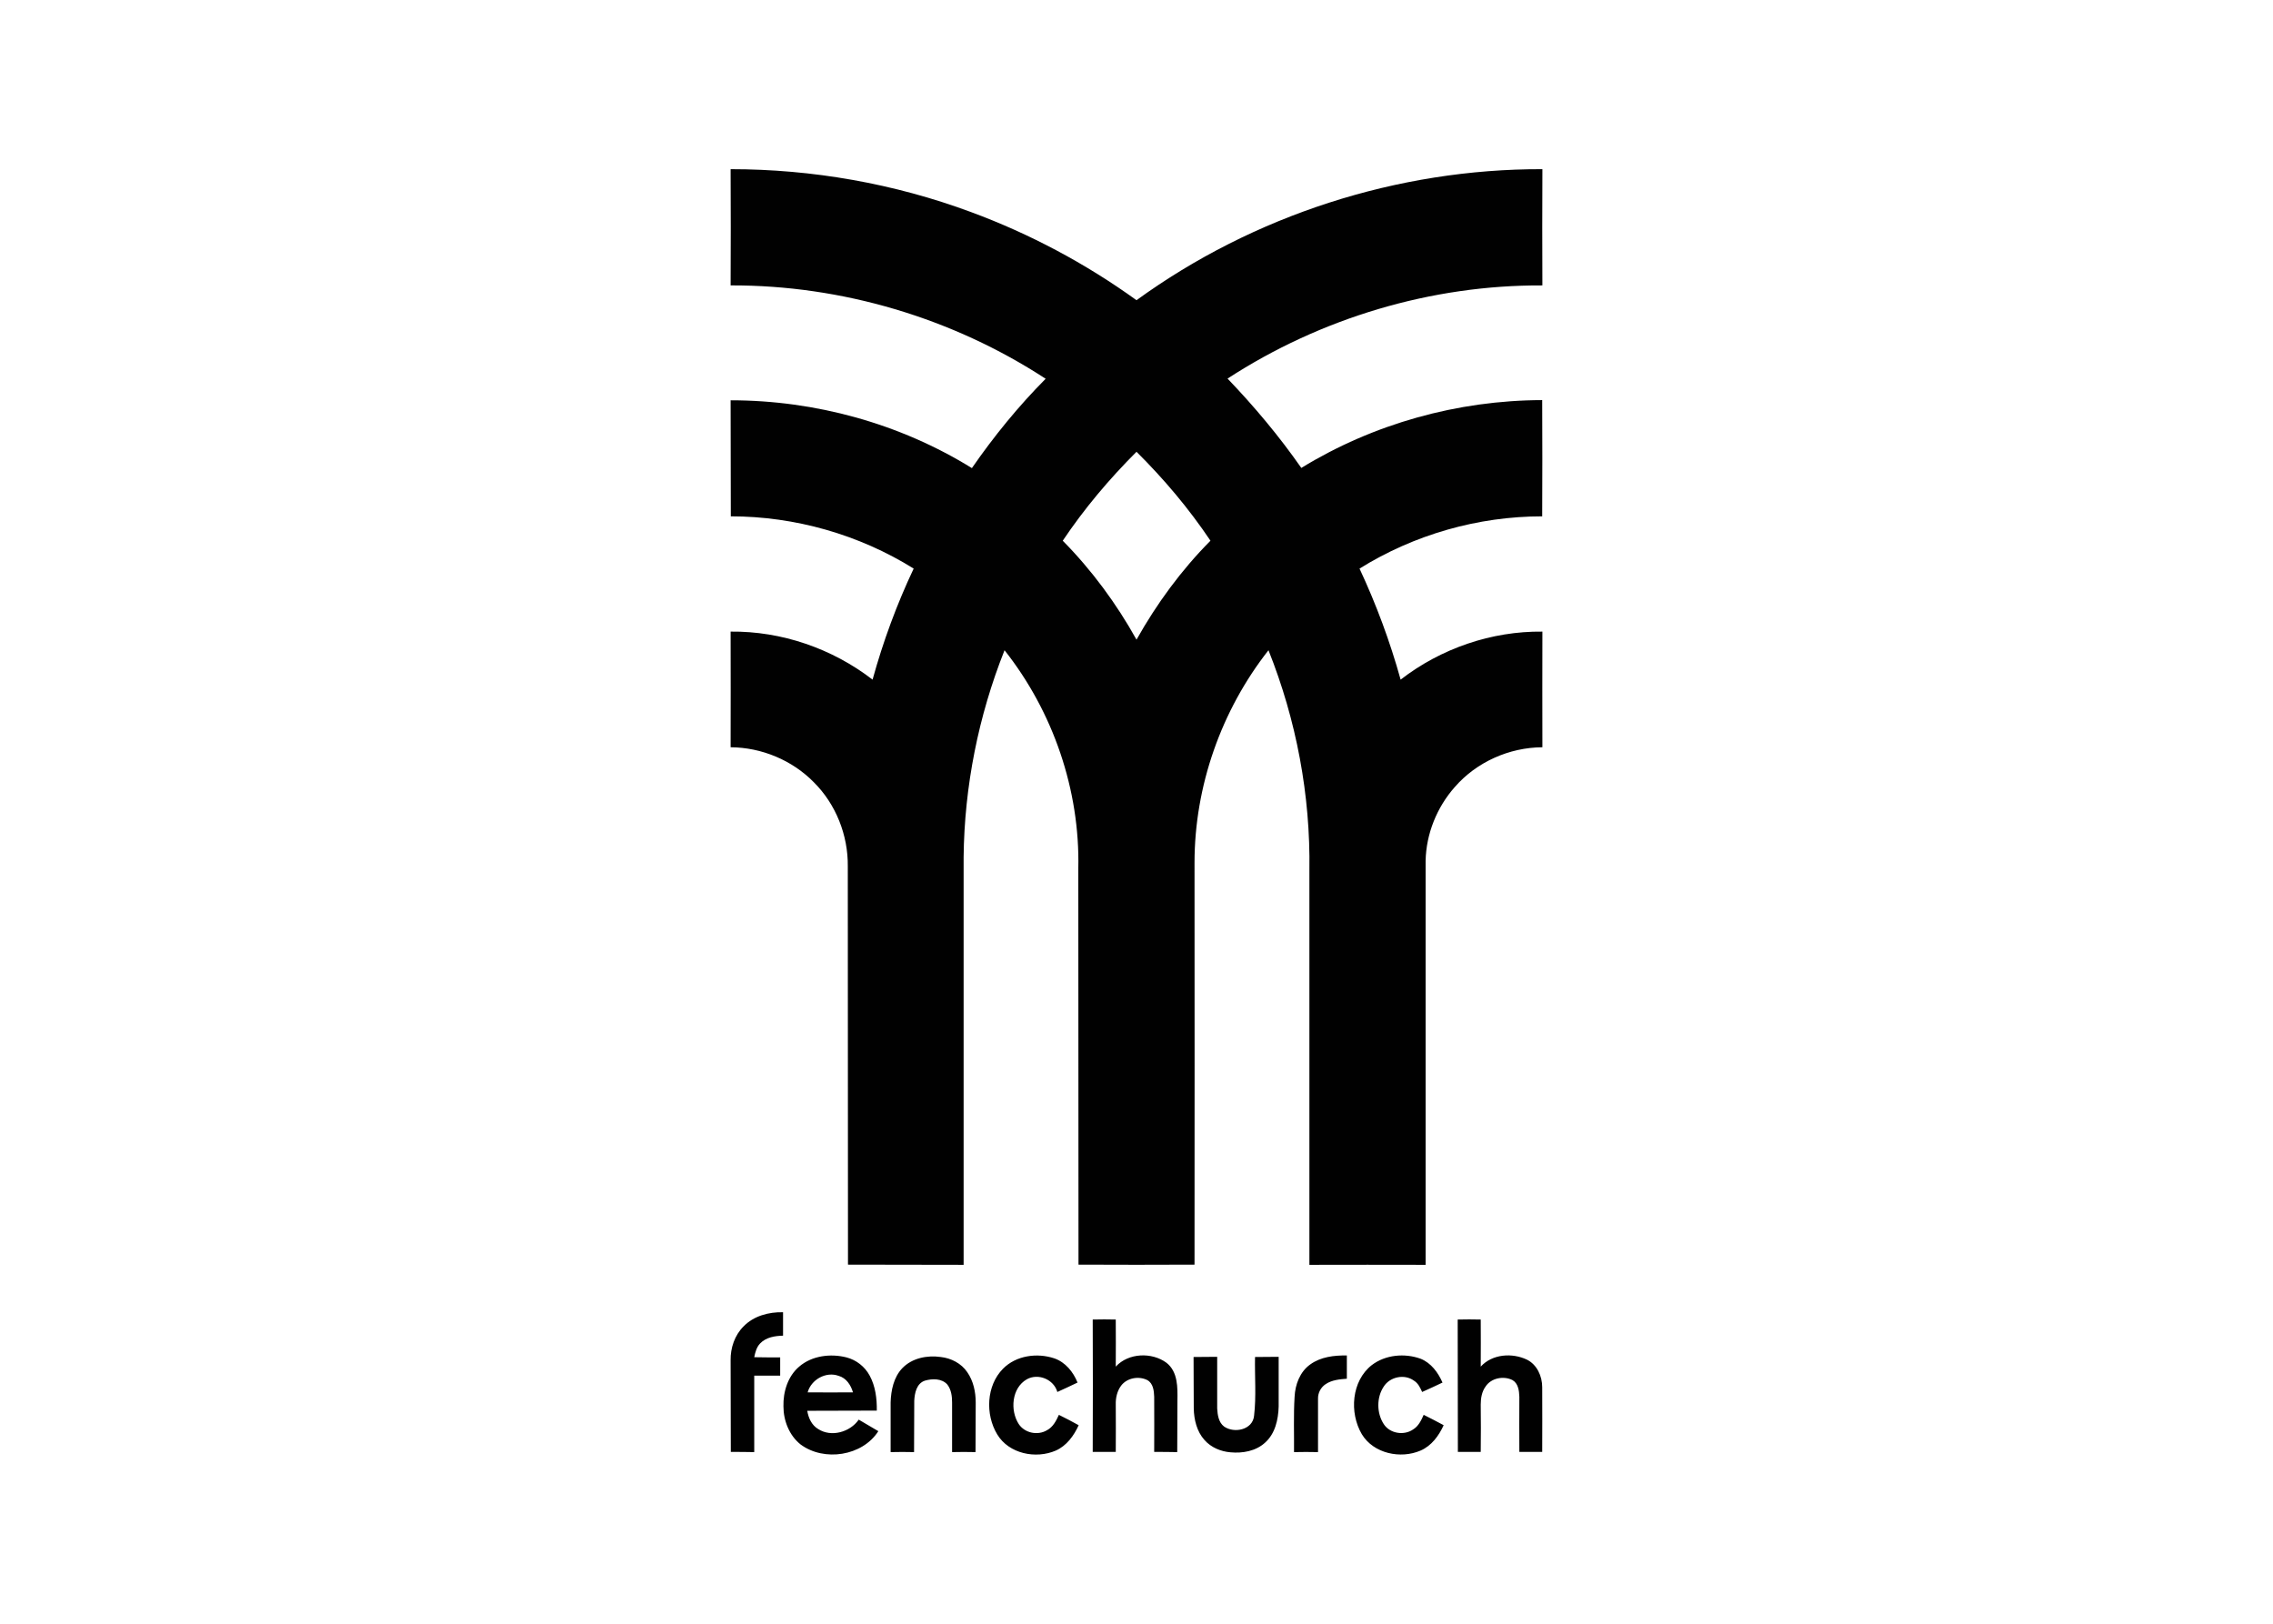
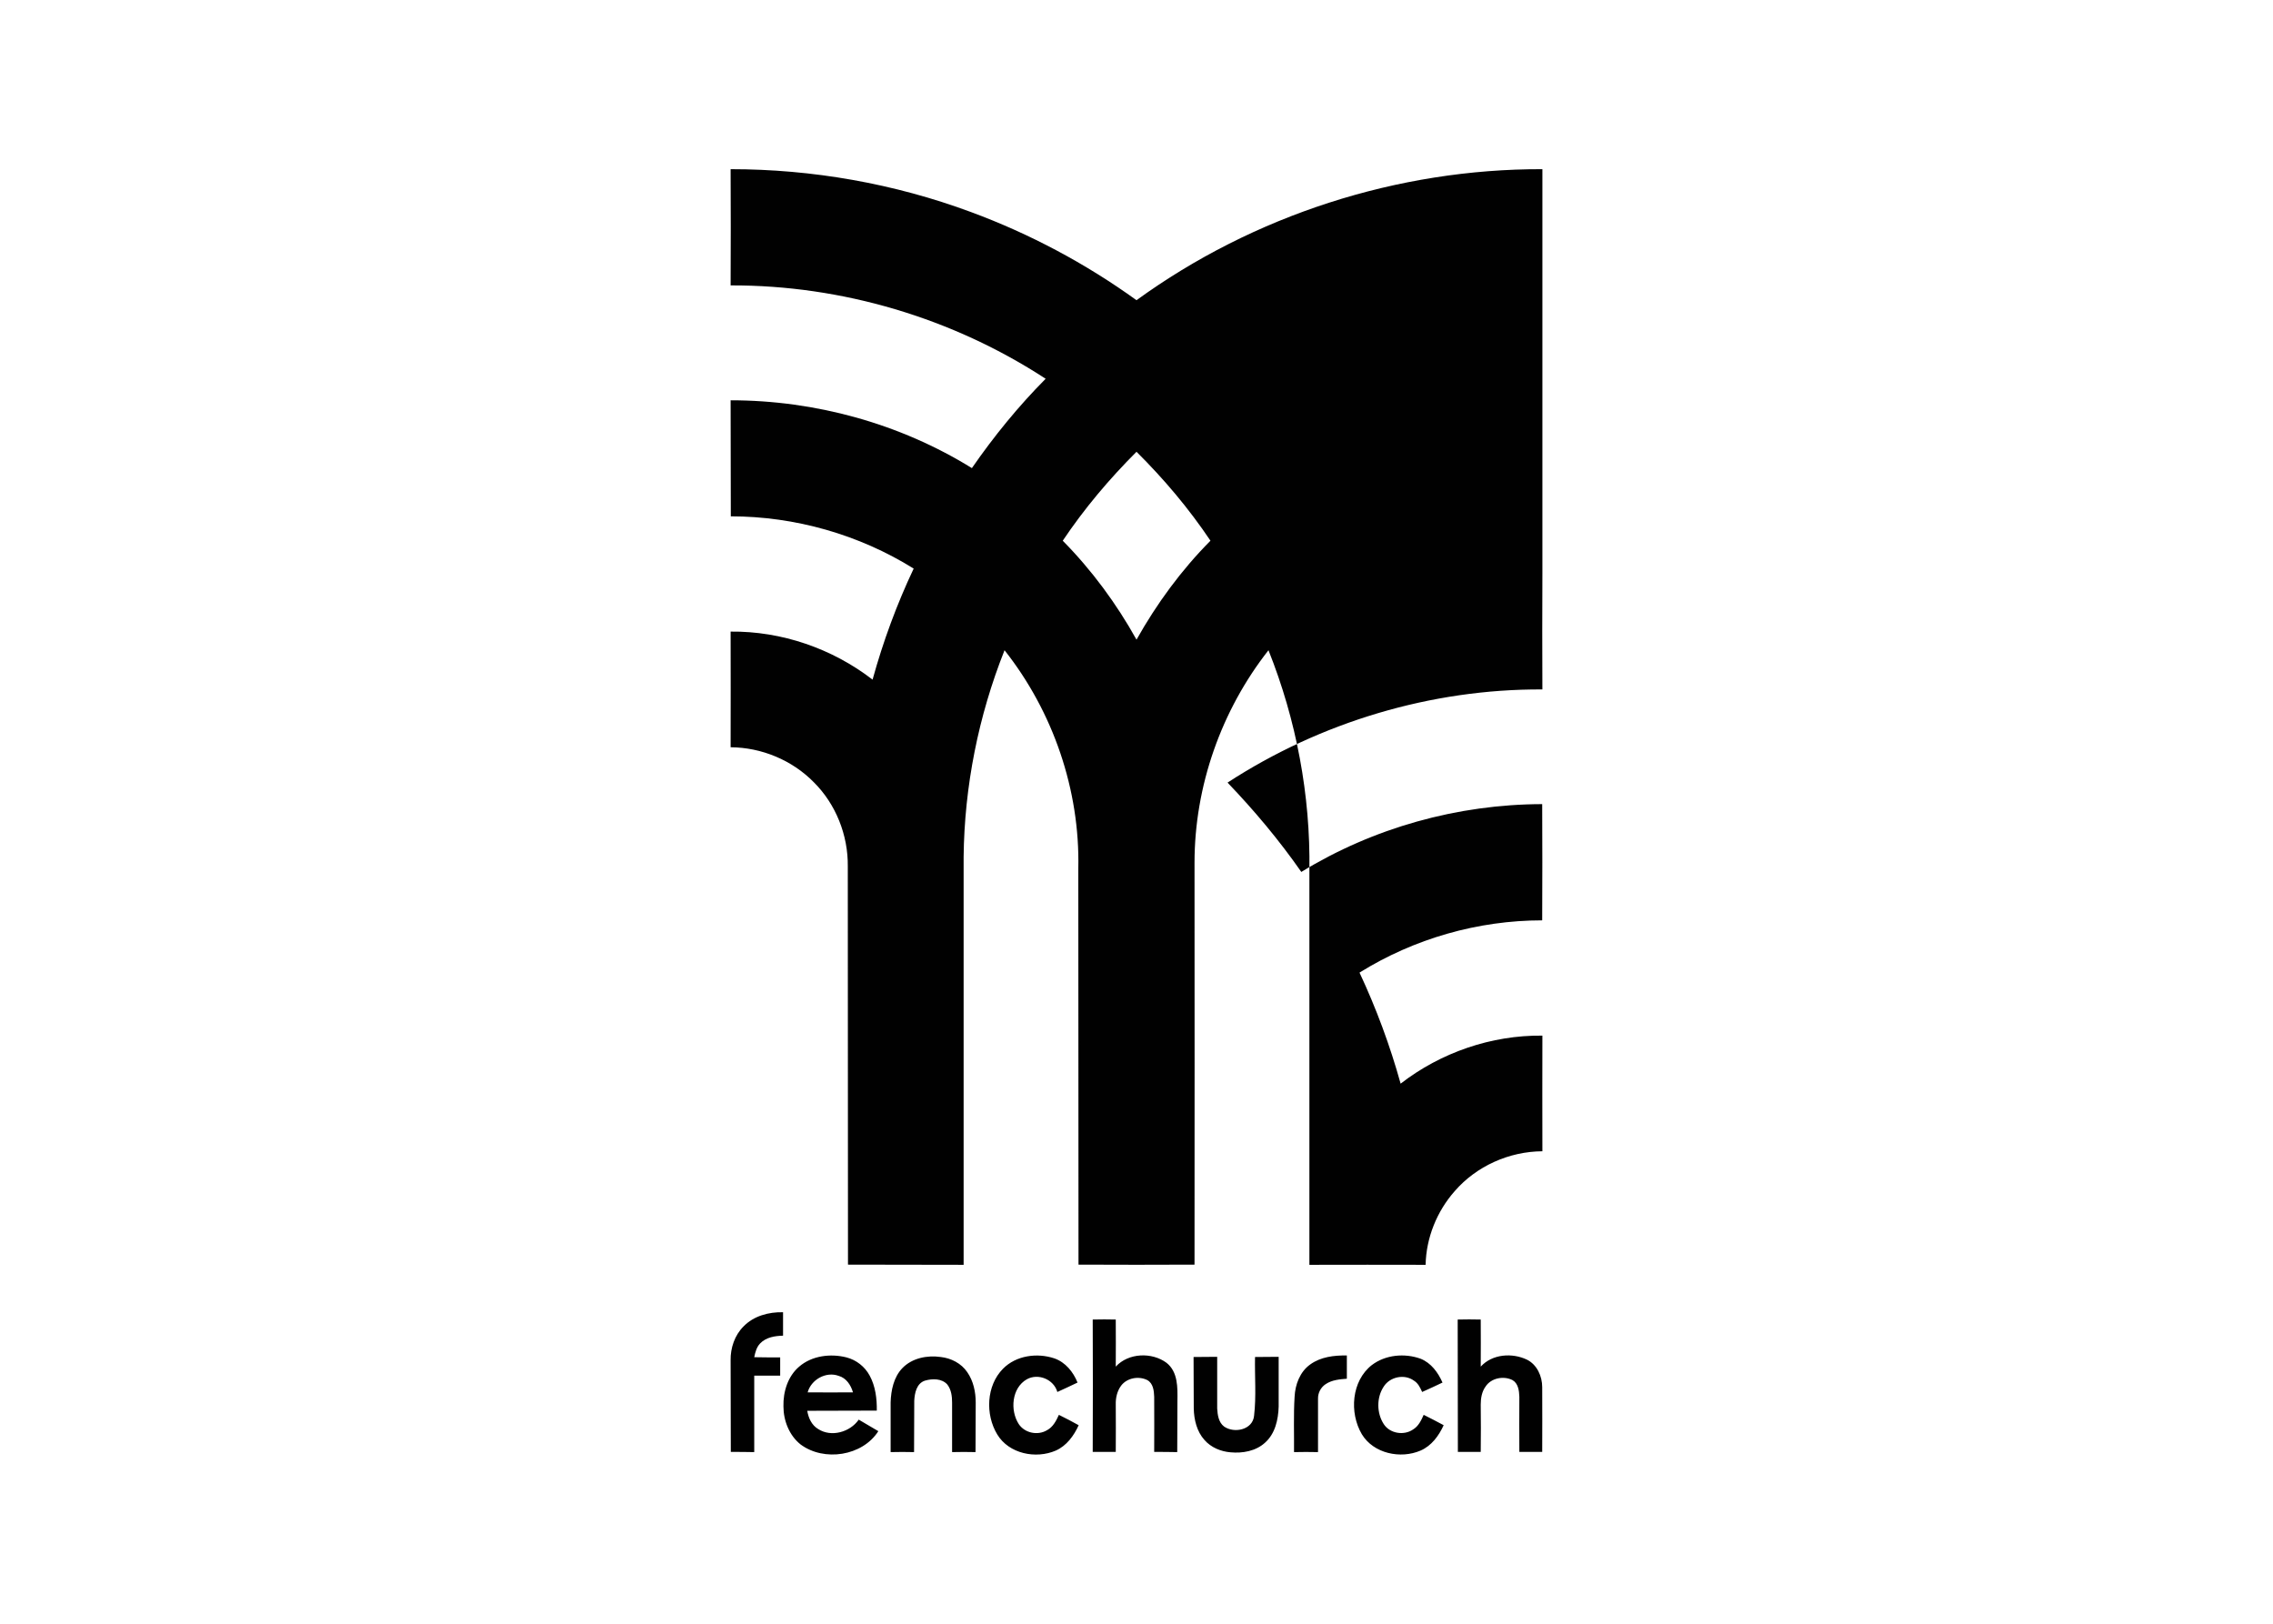
<svg xmlns="http://www.w3.org/2000/svg" clip-rule="evenodd" fill-rule="evenodd" stroke-linejoin="round" stroke-miterlimit="2" viewBox="0 0 560 400">
-   <path d="m380 41.675c-35.634-.095-71.177 11.359-99.998 32.278-12.556-9.049-26.28-16.356-40.797-21.722-18.882-7.006-39.043-10.556-59.204-10.556.048 9.561.048 19.072 0 28.633 27.401-.095 54.709 8.044 77.617 22.999-6.722 6.768-12.733 14.151-18.175 22.007-17.748-10.978-38.571-16.704-59.442-16.704.048 9.513 0 19.071.048 28.585 15.806 0 31.614 4.495 45.054 12.872-4.165 8.801-7.524 17.936-10.128 27.355-9.938-7.667-22.432-11.973-34.974-11.831 0 9.512.048 19.023 0 28.489 7.619.048 15.145 3.172 20.492 8.614 5.443 5.395 8.472 13.062 8.377 20.73.048 32.701 0 65.403.048 98.106 9.464.047 18.976 0 28.49.047v-100.473c.188-17.417 3.644-34.738 10.08-50.923 11.973 15.143 18.599 34.452 18.174 53.761.047 32.56 0 65.075.047 97.588 9.514.047 19.073.047 28.586 0 0-32.987.047-65.974 0-99.008 0-18.835 6.579-37.529 18.219-52.34 6.864 17.178 10.363 35.73 10.081 54.236v97.16c9.561 0 19.072-.046 28.633 0v-99.526c.139-6.674 2.791-13.205 7.192-18.174 5.346-6.153 13.392-9.749 21.579-9.797-.046-9.465 0-18.978 0-28.488-12.54-.143-25.035 4.163-34.926 11.83-2.612-9.383-6-18.533-10.128-27.355 13.441-8.375 29.2-12.872 45.006-12.872.046-9.513.046-19.072 0-28.633-20.821.048-41.598 5.821-59.346 16.706-5.444-7.808-11.594-15.143-18.174-22.007 22.906-14.907 50.213-23.094 77.566-22.951-.043-9.563-.043-19.073.003-28.636zm-99.998 115.902c-4.922-8.85-11.027-17.133-18.174-24.374 5.3-7.903 11.452-15.192 18.174-21.911 6.767 6.719 12.917 14.008 18.22 21.911-7.194 7.243-13.251 15.524-18.22 24.374zm-96.83 169.192c2.509-2.604 6.247-3.598 9.749-3.506v5.775c-1.987.048-4.212.38-5.678 1.943-.852.898-1.183 2.176-1.421 3.36 2.131.046 4.26.046 6.39.046v4.496h-6.39v18.837c-1.939-.049-3.879-.049-5.773-.049-.048-7.522 0-15.048-.048-22.574-.046-3.03.995-6.152 3.171-8.328zm86.04-1.706c1.893-.047 3.786-.047 5.679 0 0 3.834.05 7.714 0 11.596 3.124-3.407 8.898-3.599 12.493-.948 2.841 2.225 2.746 6.106 2.699 9.324-.048 4.213 0 8.424-.048 12.685-1.894-.049-3.785-.049-5.678-.049 0-4.496.047-9.039 0-13.583-.048-1.465-.238-3.312-1.706-4.116-2.079-1.041-4.967-.567-6.434 1.37-.993 1.328-1.373 3.031-1.326 4.641.05 3.878 0 7.808 0 11.687h-5.679c.047-10.884.047-21.768 0-32.607zm89.92 0c1.892-.047 3.785-.047 5.677 0 0 3.834.048 7.714 0 11.596 2.841-3.125 7.762-3.455 11.406-1.705 2.461 1.23 3.74 4.07 3.74 6.767.046 5.301 0 10.648 0 15.949h-5.632c-.048-4.496 0-9.039 0-13.584-.048-1.513-.285-3.311-1.705-4.115-2.176-1.09-5.253-.52-6.624 1.608-.9 1.231-1.185 2.841-1.185 4.404.048 3.895.048 7.791 0 11.687h-5.632c-.045-10.835 0-21.722-.045-32.607zm-136.821 11.973c2.413-2.508 6.152-3.217 9.464-2.745 2.556.286 5.064 1.561 6.531 3.738 1.515 2.178 2.082 4.876 2.082 7.478-.047 4.069 0 8.142-.047 12.211-1.924-.048-3.85-.048-5.774 0v-12.211c0-1.514-.19-3.173-1.183-4.448-1.372-1.514-3.691-1.469-5.49-.949-2.082.665-2.554 3.077-2.649 4.969-.047 4.215 0 8.426-.047 12.639-1.925-.048-3.85-.048-5.774 0v-12.257c.095-2.983.757-6.201 2.887-8.425zm24.8.143c3.218-3.265 8.377-3.975 12.635-2.555 2.744.947 4.686 3.361 5.726 5.961-1.647.795-3.304 1.568-4.97 2.321-.898-3.124-4.732-4.684-7.524-3.124-3.74 2.13-4.166 7.667-1.987 11.027 1.466 2.224 4.684 2.887 6.956 1.516 1.466-.759 2.271-2.321 2.933-3.785 1.645.813 3.27 1.664 4.874 2.553-1.183 2.603-2.98 5.065-5.631 6.247-4.923 2.131-11.548.806-14.433-3.976-2.982-4.92-2.697-12.022 1.421-16.185zm46.948-2.887c1.942-.046 3.878 0 5.82-.046v12.731c.095 1.563.33 3.406 1.702 4.448 2.509 1.75 7.054.805 7.385-2.65.567-4.828.139-9.655.236-14.482 1.941-.046 3.88 0 5.822-.046v12.258c-.096 3.218-.853 6.671-3.361 8.897-2.273 2.083-5.537 2.65-8.518 2.369-2.367-.193-4.783-1.187-6.391-3.029-1.892-2.083-2.599-5.018-2.648-7.811-.047-4.216-.001-8.427-.047-12.639zm28.726 1.845c2.6-1.892 5.913-2.272 9.039-2.223v5.727c-1.752.141-3.647.285-5.206 1.324-1.207.792-1.925 2.153-1.896 3.597v13.158c-1.971-.049-3.943-.049-5.914 0 .047-4.545-.142-9.135.142-13.632.142-3.028 1.325-6.152 3.835-7.951zm15.19.141c3.361-2.554 8.094-2.98 12.022-1.561 2.602 1.043 4.305 3.406 5.394 5.867-1.658.803-3.331 1.577-5.017 2.321-.472-1.042-.993-2.177-2.034-2.795-2.319-1.701-5.915-.945-7.43 1.469-1.798 2.699-1.752 6.531 0 9.229 1.515 2.366 5.016 2.887 7.242 1.325 1.323-.804 1.988-2.223 2.602-3.596 1.655.802 3.313 1.703 4.923 2.553-1.184 2.604-2.984 5.066-5.68 6.247-4.923 2.131-11.596.758-14.482-4.022-3.124-5.299-2.555-13.107 2.46-17.037zm-126.408 13.442c-2.13 3.077-6.767 4.402-9.986 2.32-1.608-.947-2.413-2.745-2.698-4.497 5.728-.046 11.406 0 17.132-.046.048-2.935-.331-6.012-1.75-8.614-1.201-2.229-3.277-3.859-5.727-4.496-3.927-.993-8.519-.426-11.642 2.272-2.792 2.365-3.976 6.2-3.88 9.796 0 3.501 1.419 7.145 4.212 9.371 5.774 4.306 15.238 2.887 19.166-3.265-1.608-.947-3.217-1.895-4.827-2.841zm-4.968-10.789c1.894.52 3.028 2.271 3.549 4.07-3.691.046-7.43 0-11.168 0 .851-3.124 4.495-5.206 7.619-4.07z" fill="#010101" fill-rule="nonzero" />
+   <path d="m380 41.675c-35.634-.095-71.177 11.359-99.998 32.278-12.556-9.049-26.28-16.356-40.797-21.722-18.882-7.006-39.043-10.556-59.204-10.556.048 9.561.048 19.072 0 28.633 27.401-.095 54.709 8.044 77.617 22.999-6.722 6.768-12.733 14.151-18.175 22.007-17.748-10.978-38.571-16.704-59.442-16.704.048 9.513 0 19.071.048 28.585 15.806 0 31.614 4.495 45.054 12.872-4.165 8.801-7.524 17.936-10.128 27.355-9.938-7.667-22.432-11.973-34.974-11.831 0 9.512.048 19.023 0 28.489 7.619.048 15.145 3.172 20.492 8.614 5.443 5.395 8.472 13.062 8.377 20.73.048 32.701 0 65.403.048 98.106 9.464.047 18.976 0 28.49.047v-100.473c.188-17.417 3.644-34.738 10.08-50.923 11.973 15.143 18.599 34.452 18.174 53.761.047 32.56 0 65.075.047 97.588 9.514.047 19.073.047 28.586 0 0-32.987.047-65.974 0-99.008 0-18.835 6.579-37.529 18.219-52.34 6.864 17.178 10.363 35.73 10.081 54.236v97.16c9.561 0 19.072-.046 28.633 0c.139-6.674 2.791-13.205 7.192-18.174 5.346-6.153 13.392-9.749 21.579-9.797-.046-9.465 0-18.978 0-28.488-12.54-.143-25.035 4.163-34.926 11.83-2.612-9.383-6-18.533-10.128-27.355 13.441-8.375 29.2-12.872 45.006-12.872.046-9.513.046-19.072 0-28.633-20.821.048-41.598 5.821-59.346 16.706-5.444-7.808-11.594-15.143-18.174-22.007 22.906-14.907 50.213-23.094 77.566-22.951-.043-9.563-.043-19.073.003-28.636zm-99.998 115.902c-4.922-8.85-11.027-17.133-18.174-24.374 5.3-7.903 11.452-15.192 18.174-21.911 6.767 6.719 12.917 14.008 18.22 21.911-7.194 7.243-13.251 15.524-18.22 24.374zm-96.83 169.192c2.509-2.604 6.247-3.598 9.749-3.506v5.775c-1.987.048-4.212.38-5.678 1.943-.852.898-1.183 2.176-1.421 3.36 2.131.046 4.26.046 6.39.046v4.496h-6.39v18.837c-1.939-.049-3.879-.049-5.773-.049-.048-7.522 0-15.048-.048-22.574-.046-3.03.995-6.152 3.171-8.328zm86.04-1.706c1.893-.047 3.786-.047 5.679 0 0 3.834.05 7.714 0 11.596 3.124-3.407 8.898-3.599 12.493-.948 2.841 2.225 2.746 6.106 2.699 9.324-.048 4.213 0 8.424-.048 12.685-1.894-.049-3.785-.049-5.678-.049 0-4.496.047-9.039 0-13.583-.048-1.465-.238-3.312-1.706-4.116-2.079-1.041-4.967-.567-6.434 1.37-.993 1.328-1.373 3.031-1.326 4.641.05 3.878 0 7.808 0 11.687h-5.679c.047-10.884.047-21.768 0-32.607zm89.92 0c1.892-.047 3.785-.047 5.677 0 0 3.834.048 7.714 0 11.596 2.841-3.125 7.762-3.455 11.406-1.705 2.461 1.23 3.74 4.07 3.74 6.767.046 5.301 0 10.648 0 15.949h-5.632c-.048-4.496 0-9.039 0-13.584-.048-1.513-.285-3.311-1.705-4.115-2.176-1.09-5.253-.52-6.624 1.608-.9 1.231-1.185 2.841-1.185 4.404.048 3.895.048 7.791 0 11.687h-5.632c-.045-10.835 0-21.722-.045-32.607zm-136.821 11.973c2.413-2.508 6.152-3.217 9.464-2.745 2.556.286 5.064 1.561 6.531 3.738 1.515 2.178 2.082 4.876 2.082 7.478-.047 4.069 0 8.142-.047 12.211-1.924-.048-3.85-.048-5.774 0v-12.211c0-1.514-.19-3.173-1.183-4.448-1.372-1.514-3.691-1.469-5.49-.949-2.082.665-2.554 3.077-2.649 4.969-.047 4.215 0 8.426-.047 12.639-1.925-.048-3.85-.048-5.774 0v-12.257c.095-2.983.757-6.201 2.887-8.425zm24.8.143c3.218-3.265 8.377-3.975 12.635-2.555 2.744.947 4.686 3.361 5.726 5.961-1.647.795-3.304 1.568-4.97 2.321-.898-3.124-4.732-4.684-7.524-3.124-3.74 2.13-4.166 7.667-1.987 11.027 1.466 2.224 4.684 2.887 6.956 1.516 1.466-.759 2.271-2.321 2.933-3.785 1.645.813 3.27 1.664 4.874 2.553-1.183 2.603-2.98 5.065-5.631 6.247-4.923 2.131-11.548.806-14.433-3.976-2.982-4.92-2.697-12.022 1.421-16.185zm46.948-2.887c1.942-.046 3.878 0 5.82-.046v12.731c.095 1.563.33 3.406 1.702 4.448 2.509 1.75 7.054.805 7.385-2.65.567-4.828.139-9.655.236-14.482 1.941-.046 3.88 0 5.822-.046v12.258c-.096 3.218-.853 6.671-3.361 8.897-2.273 2.083-5.537 2.65-8.518 2.369-2.367-.193-4.783-1.187-6.391-3.029-1.892-2.083-2.599-5.018-2.648-7.811-.047-4.216-.001-8.427-.047-12.639zm28.726 1.845c2.6-1.892 5.913-2.272 9.039-2.223v5.727c-1.752.141-3.647.285-5.206 1.324-1.207.792-1.925 2.153-1.896 3.597v13.158c-1.971-.049-3.943-.049-5.914 0 .047-4.545-.142-9.135.142-13.632.142-3.028 1.325-6.152 3.835-7.951zm15.19.141c3.361-2.554 8.094-2.98 12.022-1.561 2.602 1.043 4.305 3.406 5.394 5.867-1.658.803-3.331 1.577-5.017 2.321-.472-1.042-.993-2.177-2.034-2.795-2.319-1.701-5.915-.945-7.43 1.469-1.798 2.699-1.752 6.531 0 9.229 1.515 2.366 5.016 2.887 7.242 1.325 1.323-.804 1.988-2.223 2.602-3.596 1.655.802 3.313 1.703 4.923 2.553-1.184 2.604-2.984 5.066-5.68 6.247-4.923 2.131-11.596.758-14.482-4.022-3.124-5.299-2.555-13.107 2.46-17.037zm-126.408 13.442c-2.13 3.077-6.767 4.402-9.986 2.32-1.608-.947-2.413-2.745-2.698-4.497 5.728-.046 11.406 0 17.132-.046.048-2.935-.331-6.012-1.75-8.614-1.201-2.229-3.277-3.859-5.727-4.496-3.927-.993-8.519-.426-11.642 2.272-2.792 2.365-3.976 6.2-3.88 9.796 0 3.501 1.419 7.145 4.212 9.371 5.774 4.306 15.238 2.887 19.166-3.265-1.608-.947-3.217-1.895-4.827-2.841zm-4.968-10.789c1.894.52 3.028 2.271 3.549 4.07-3.691.046-7.43 0-11.168 0 .851-3.124 4.495-5.206 7.619-4.07z" fill="#010101" fill-rule="nonzero" />
</svg>